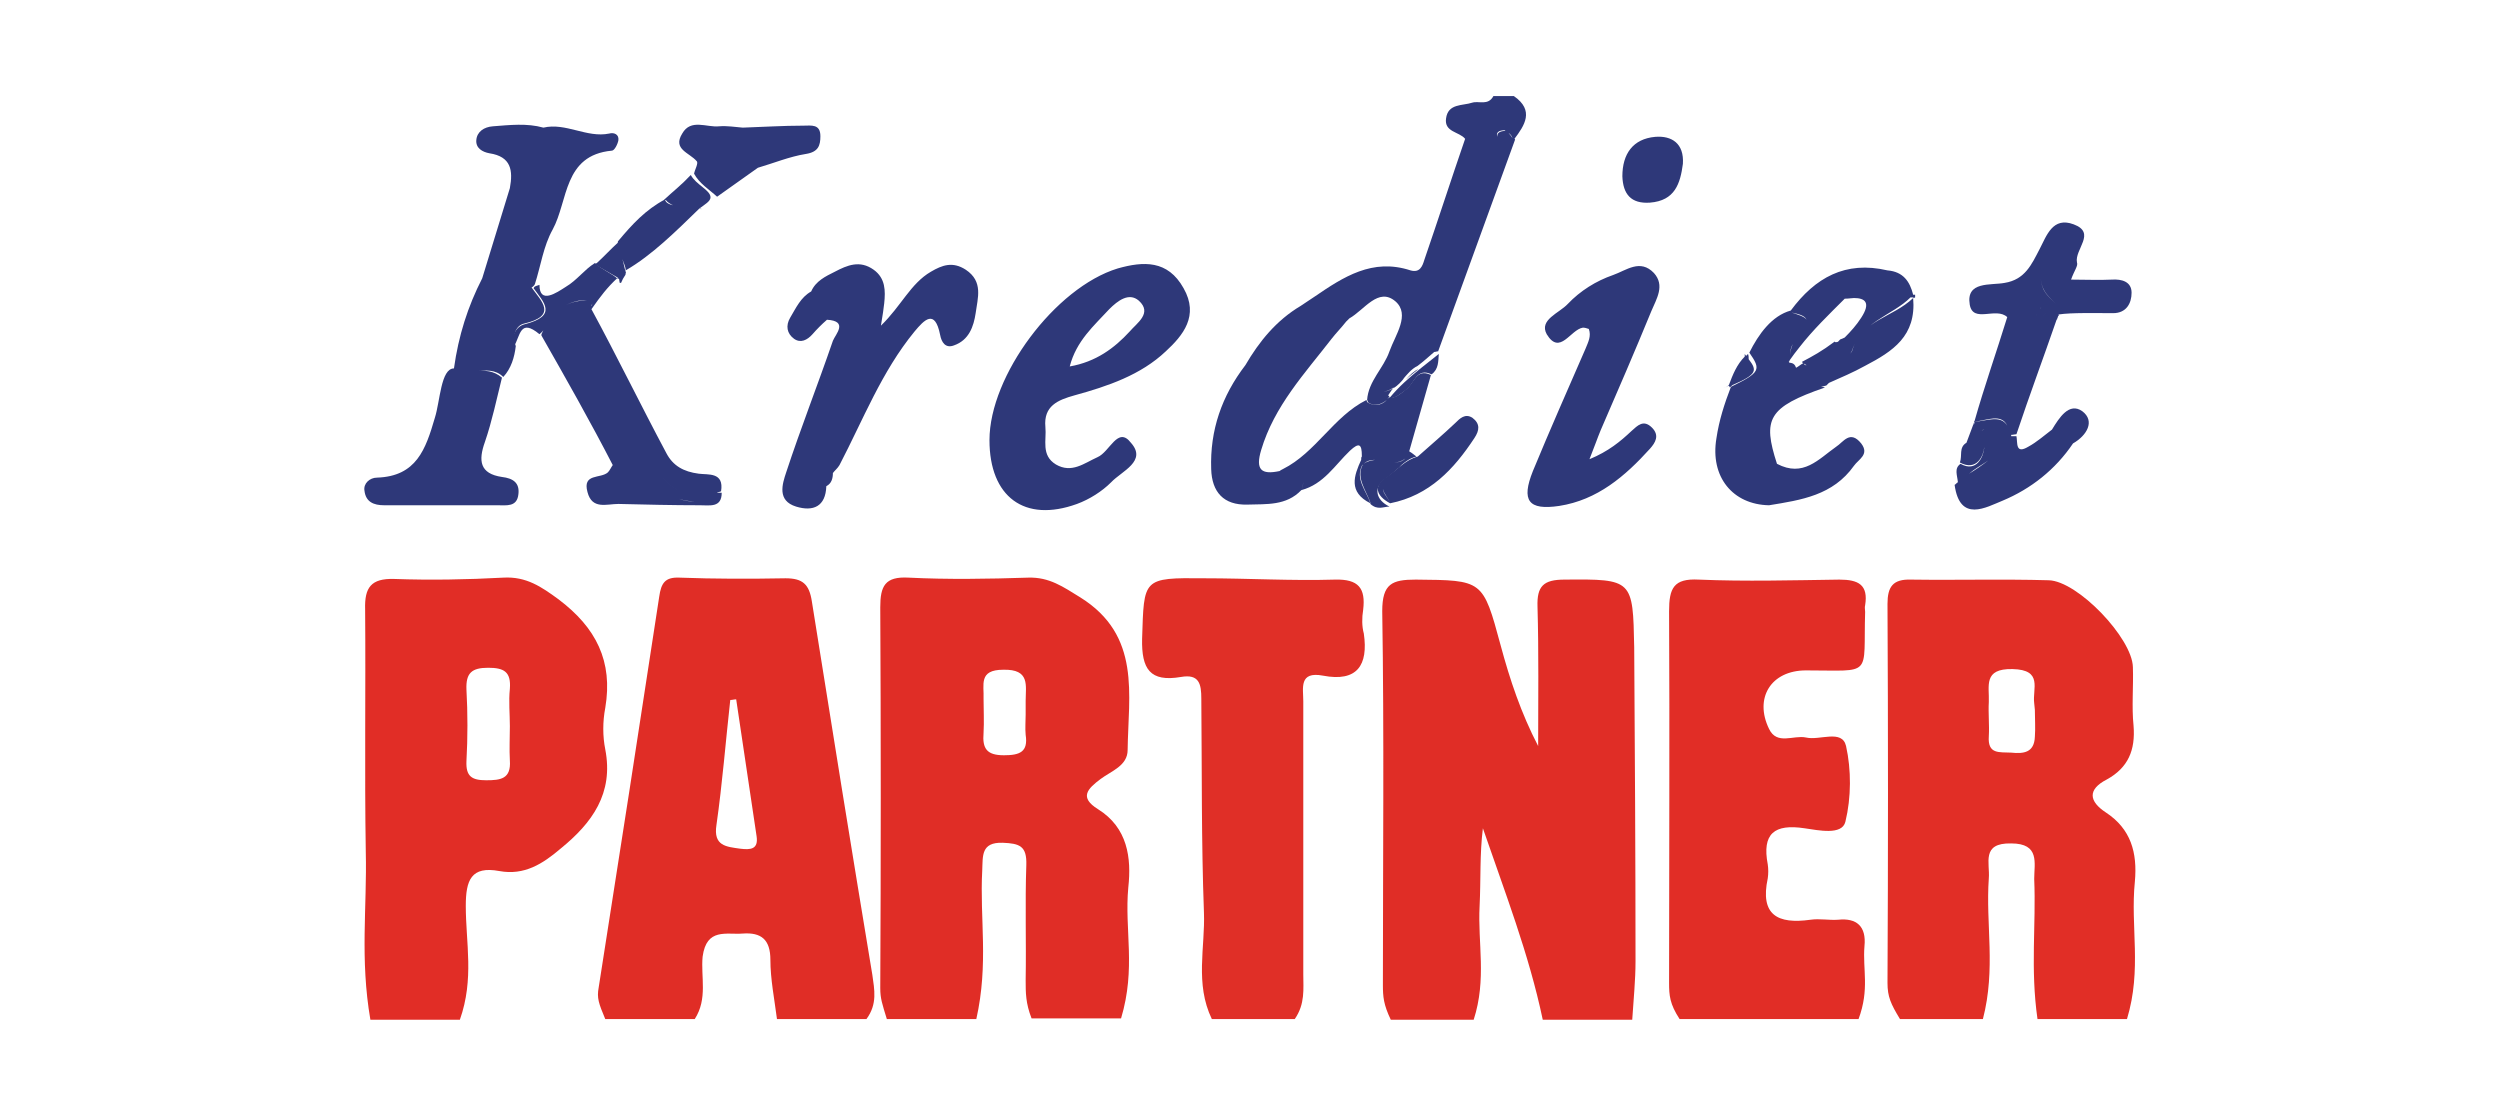
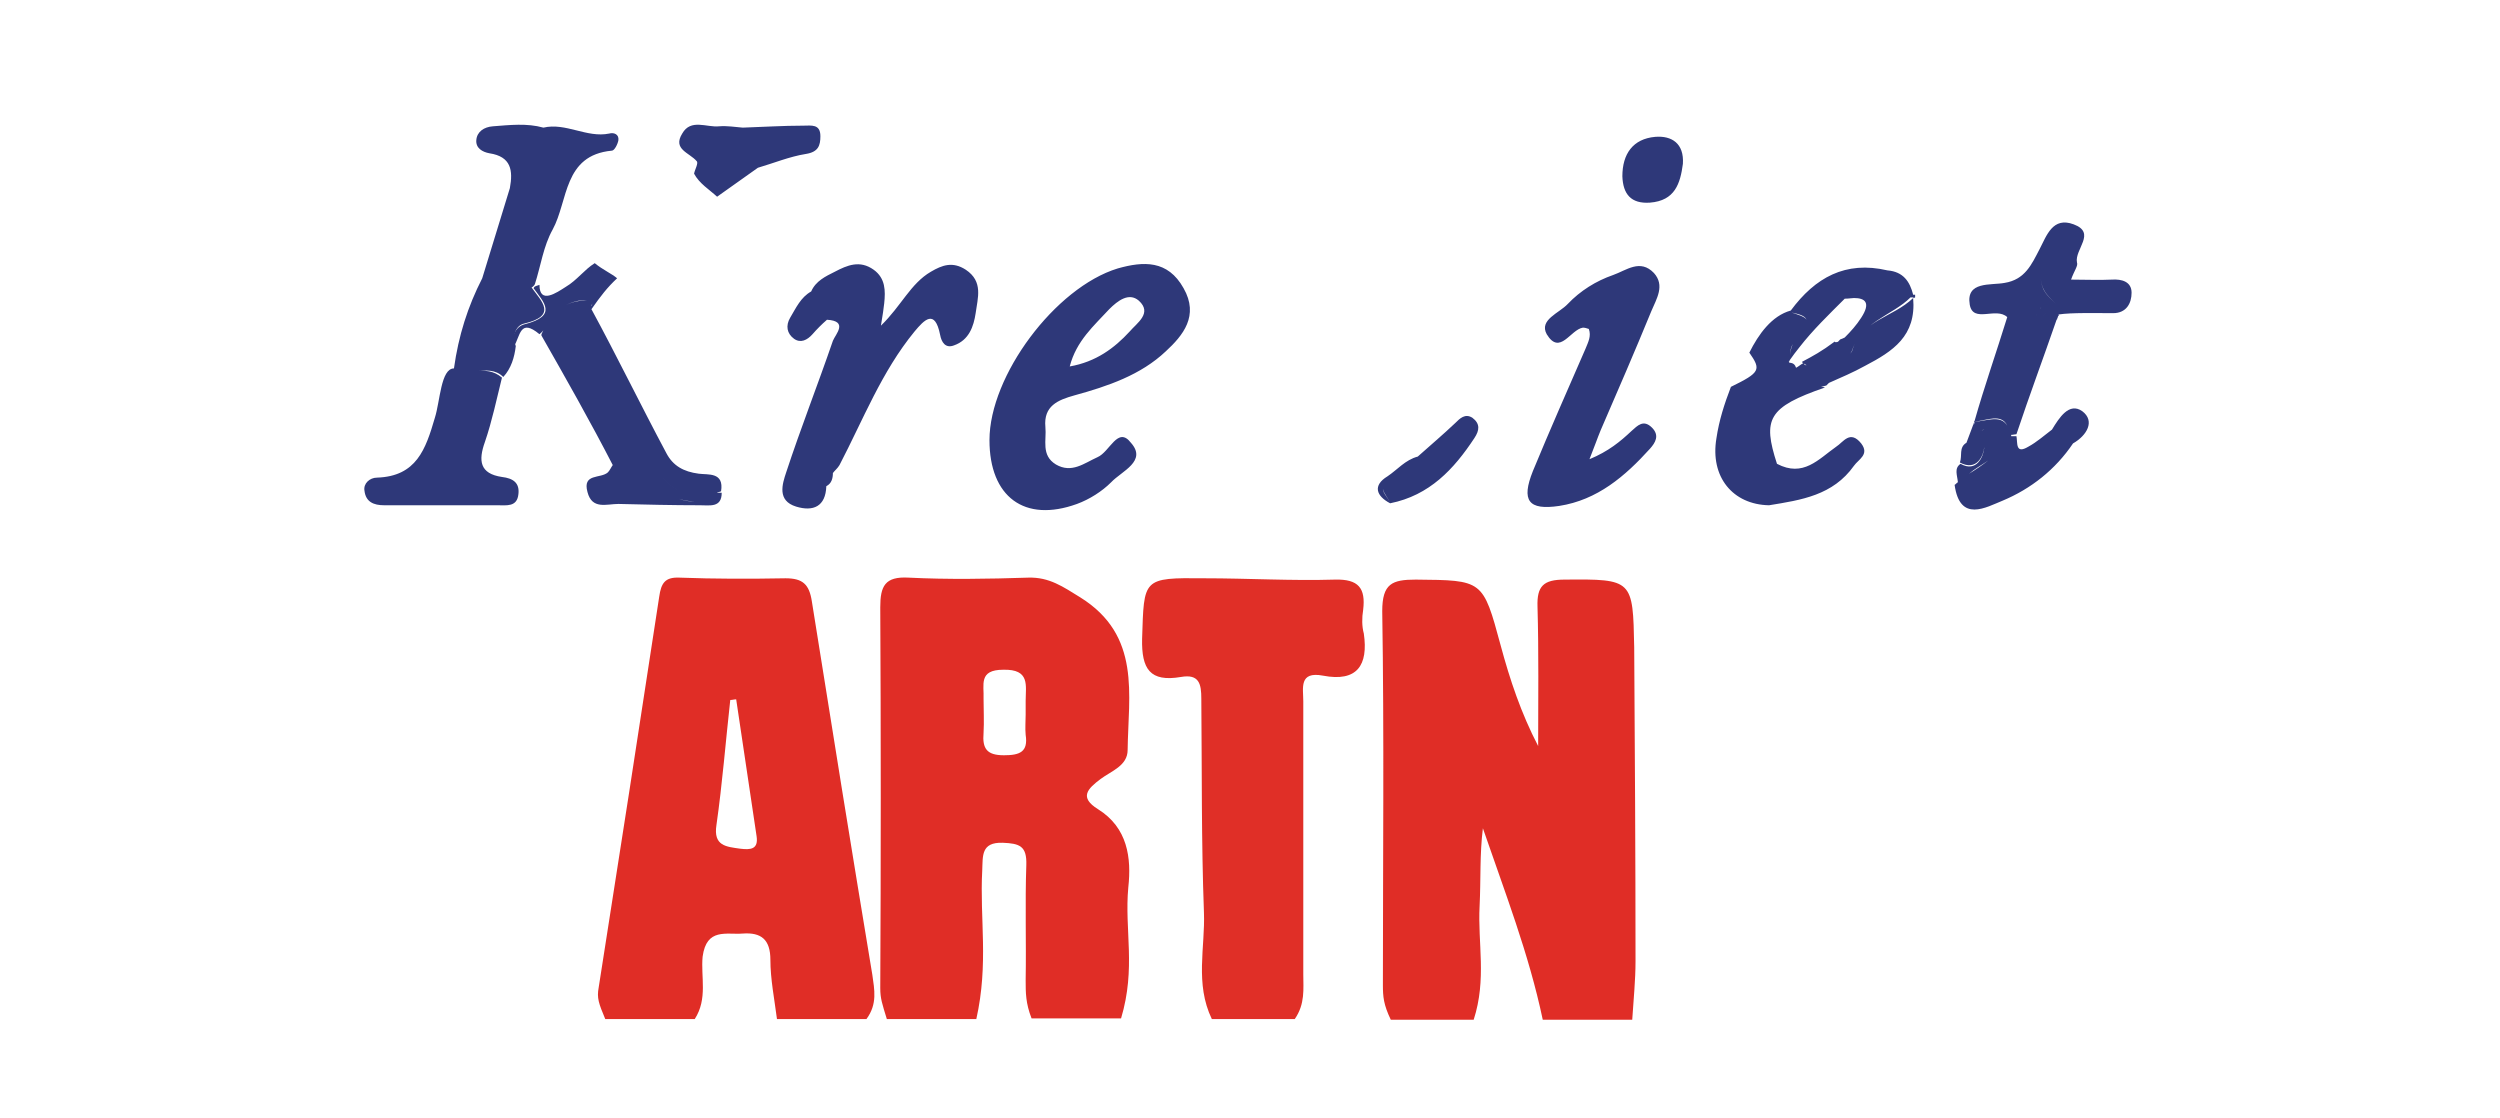
<svg xmlns="http://www.w3.org/2000/svg" version="1.1" id="Calque_1" x="0" y="0" viewBox="0 0 380 170" xml:space="preserve">
  <style type="text/css">.st0{fill:none}.st1{fill:#e02d26}.st2{fill:#e12e26}.st3{fill:#e12d26}.st4{fill:#e02f27}.st5{fill:#2e3879}</style>
-   <path class="st0" d="M156 108.5v-2.1c0-2.3.7-4.8-3.4-4.7-3.9.1-3 2.3-3 4.4 0 1.7.1 3.5 0 5.2-.2 2.4.5 3.4 3.1 3.4 2.3 0 3.7-.5 3.4-3.1-.2-1-.1-2-.1-3.1zM272.1 54.9c0 .1-.1.1-.1.2 0 .3.8-.1 1.1.9.4-.2.7-.4 1.1-.6l.1.1.2.2.2-.1c-.2-.1-.3-.2-.4-.3l-.2-.2c1.7-.9 3-1.5 5-3.1v.1h.3c.2 0 .3-.2.5-.4.2-.1.5-.2.7-.3.9-1 1.8-1.9 2.5-3 1.4-2.3.5-3-1.1-3-.4 0-.8 0-1.2.1-2.4 2.4-4.9 4.8-7 7.4-.6.6-1.2 1.3-1.7 2zM111.9 106.2c-.3 0-.6.1-.9.1-.7 6.3-1.2 12.7-2.1 19-.5 3.2 1.5 3.3 3.6 3.6 1.6.2 2.8.1 2.5-2-1-6.8-2.1-13.8-3.1-20.7zM310.5 48.1c.2-.2.4-.6.7-.8-.3.2-.5.6-.7.8zM310.6 46.3c-.1 0-.2.2-.3.5v0c.1-.3.2-.5.3-.5zM171.7 50.4c1.1-1.2 3.5-2.8 1.4-4.7-1.4-1.3-3.2-.1-4.5 1.3-2.4 2.5-5 4.7-6.1 8.7 4.1-.7 6.9-2.8 9.2-5.3zM89.9 46.5c.1 0 .1-.2.1-.4 0 .2-.1.3-.1.4zM89.2 45.6c-1.3 0-2.3.3-3.2.8.9-.5 2-.7 3.2-.8zM290.7 45v0zM77.4 110.4c0-1.9-.1-3.8 0-5.7.2-2.6-.9-3.2-3.3-3.2-2.5 0-3.4.8-3.3 3.3.2 3.6.2 7.3 0 10.9-.1 2.3.8 3 3 2.9 2.2 0 3.8-.2 3.5-3-.1-1.7.1-3.5.1-5.2zM100.5 72.4c1.8 2.1 3.8 2.9 6 2.9-2.2 0-4.2-.8-6-2.9-1.2-1.4-2.7-2.8-4.5-2.8 1.8 0 3.3 1.4 4.5 2.8zM270 70.6s0-.1 0 0c0-.1 0-.1 0 0zM290.4 45.4c-2.8 2.8-7.6 3.7-9 8.4 0 0 0 .1-.1.1.1-.1.1-.1.2-.3 1.4-4.8 6.2-5.2 9.3-8.1v-.1h-.4zM299.3 72c1-.7 1.9-1.3 2.9-2-1 .7-2.1 1.3-2.9 2zM274.6 48.6c-.2-.7-1.3-.9-2.3-1.1.9.3 2 .5 2.3 1.1zM207.2 70.5c0 .1-.1.1-.1.2v.1c.1-.1.1-.1.1-.3.6-.4 1.1-.6 1.7-.6-.5 0-1.1.2-1.7.6.1 0 0 0 0 0zM272.5 52.3c-.3.5-.4 1.1-.4 1.7 0-.6.2-1.2.4-1.7z" />
  <path class="st0" d="M310.2 42.5c.2 2.1 1.5 2.8 2.3 3.7-.8-.9-2.1-1.7-2.3-3.7-.6 3.1-.9 4.8-.7 5.6-.1-.9.2-2.6.7-5.6zM301.5 65.3c-.2.1-.4.1-.6.1.2 0 .5 0 .6-.1.4-.1.8-.2 1.1-.2-.3 0-.7.1-1.1.2zM213.6 69.7c-.5.5-1.1.6-1.7.6.6 0 1.2-.2 1.7-.6zM228.7 19.8c.1 0 .1 0 0 0h-.1c-1.6.1-1 1.2-.4 2.2-.6-1-1.1-2 .5-2.2zM309.2 107c-.3-2.2 1.4-5.1-3.3-5.2-4.5-.1-3.6 2.6-3.6 5-.1 1.7.1 3.5 0 5.2-.2 2.8 1.6 2.4 3.4 2.5 1.9.1 3.5-.1 3.6-2.4.1-1.4 0-2.7 0-4.1 0-.4 0-.7-.1-1zM210.4 59.9c.7-.1 1.2-.3 1.6-.6l.1-.1c-.4.3-1 .5-1.7.7zM229.3 20.2c.2.2.4.5.6.8-.1-.3-.3-.6-.6-.8z" />
  <path class="st1" d="M237.8 88.1c-3.2 0-4.2 1-4.1 4.1.2 7 .1 14.1.1 21.2-2.6-5-4.3-10.1-5.7-15.3-2.7-10-2.7-9.9-12.9-10-3.6 0-5.1.6-5.1 4.8.3 18.8.1 38 .1 56.8 0 1.8.1 3 1.2 5.3H224c2-6.2.6-11.6.9-17.3.2-4 0-7.8.5-11.8 3.3 9.6 7 19.1 9.1 29.1h13.6c.2-3.1.5-6 .5-8.9 0-15.8-.1-31.8-.2-47.7-.2-10.3-.2-10.4-10.6-10.3zM166.9 123c-2.9-1.8-1.6-3.1.4-4.6 1.6-1.2 4.1-2 4.1-4.4.1-8.4 2.1-17.4-7.2-23.2-2.6-1.6-4.7-3.1-7.9-3-6.1.2-12.2.3-18.2 0-3.6-.2-4.3 1.3-4.3 4.5.1 19.2.1 38.7 0 57.9 0 1.6.3 2.4 1 4.7h13.6c1.9-8.5.5-15.2.9-22.6.1-2.2-.2-4.3 3.1-4.2 2.6.1 3.7.5 3.6 3.4-.2 5.7 0 11.8-.1 17.5 0 1.9 0 3.5.9 5.8h13.6c2.3-7.7.5-13.4 1.1-19.9.5-4.5-.1-9.1-4.6-11.9zm-14.3-8.2c-2.6 0-3.3-1-3.1-3.4.1-1.7 0-3.5 0-5.2.1-2.1-.8-4.4 3-4.4 4.1-.1 3.4 2.4 3.4 4.7v2.1c0 1-.1 2.1 0 3.1.4 2.6-.9 3.1-3.3 3.1z" />
-   <path class="st2" d="M324.5 134c.4-4.4-.6-8-4.4-10.5-2.6-1.7-2.8-3.5.1-5 3.3-1.8 4.4-4.5 4.1-8.2-.3-2.9 0-5.9-.1-8.9-.1-4.4-8.4-13.1-12.8-13.2-7-.2-13.9 0-20.9-.1-2.8-.1-3.6 1.1-3.6 3.7.1 19.1.1 38.5 0 57.6 0 2.1.5 3.2 1.9 5.5h12.6c2-7.7.4-14.4.9-21.4.2-2.3-1.2-5.4 3.4-5.3 4.4 0 3.5 3 3.5 5.4.3 7-.6 13.6.5 21.3h13.6c2.3-7.6.5-14 1.2-20.9zm-15.2-22c-.1 2.4-1.7 2.6-3.6 2.4-1.8-.1-3.6.3-3.4-2.5.1-1.7-.1-3.5 0-5.2.1-2.4-.9-5.1 3.6-5 4.7.1 3 3 3.3 5.2 0 .3.1.7.1 1 0 1.4.1 2.8 0 4.1z" />
  <path class="st1" d="M123.4 91.4c-.4-2.6-1.4-3.5-4-3.5-5.4.1-10.8.1-16.1-.1-2.2-.1-2.8.8-3.1 2.9-3 19.7-6.1 39.7-9.2 59.4-.3 1.6 0 2.4 1 4.8h13.6c2-3.1.9-6.4 1.2-9.5.6-4.4 3.6-3.3 6.1-3.5 2.8-.2 4.2.9 4.2 4 0 2.9.6 5.9 1 9h13.6c1.7-2.3 1.2-4.5.9-6.7-3.1-18.7-6.2-37.9-9.2-56.8zM112.5 129c-2.1-.3-4.1-.4-3.6-3.6.9-6.3 1.4-12.7 2.1-19 .3 0 .6-.1.9-.1 1 6.9 2.1 13.9 3.1 20.8.3 2-.9 2.1-2.5 1.9z" />
-   <path class="st3" d="M92 113.9c-.4-2-.4-4.2 0-6.3 1.2-7.1-1.4-12.2-7.1-16.5-2.6-1.9-4.9-3.5-8.4-3.3-5.5.3-11.1.4-16.6.2-3.5-.1-4.5 1.3-4.4 4.6.1 12.2-.1 24.7.1 36.9.2 8.4-.9 16.2.7 25.5h13.6c2.2-6.2.9-11.7.9-17.3 0-3.9.8-6.1 5.1-5.3 3.8.7 6.6-1.1 9.3-3.4 4.8-3.9 8.1-8.4 6.8-15.1zm-18.1 4.7c-2.2 0-3.1-.6-3-2.9.2-3.6.2-7.3 0-10.9-.1-2.5.8-3.3 3.3-3.3 2.4 0 3.5.6 3.3 3.2-.2 1.9 0 3.8 0 5.7 0 1.7-.1 3.5 0 5.2.2 2.8-1.4 3-3.6 3zM279.6 88.1c-7.1.1-14.3.3-21.4 0-3.8-.2-4.5 1.3-4.5 4.8.1 18.7 0 37.8 0 56.5 0 1.9.1 3.2 1.6 5.5h27.2c1.7-4.6.6-7.5.9-11.1.3-3-1.2-4.3-4-4-1.4.1-2.8-.2-4.2 0-5 .7-7.7-.7-6.5-6.3.1-.7.1-1.4 0-2.1-.9-4.7 1-6.2 5.6-5.5 2.1.3 5.7 1.1 6.2-1 .9-3.7.9-7.9.1-11.5-.6-2.6-4-.8-6.1-1.3-1.9-.4-4.4 1.2-5.6-1.3-2.3-4.7.3-8.9 5.6-8.9 10.3 0 8.7 1.1 9-8.9 0-.3-.1-.7 0-1 .5-3.1-1-3.9-3.9-3.9z" />
  <path class="st4" d="M207.2 92.7c.4-3.3-.7-4.7-4.3-4.6-6.6.2-13.2-.2-19.8-.2-9.5-.1-9.2 0-9.5 9.2-.1 4.6 1.2 6.6 5.9 5.8 2.8-.5 3.1 1.1 3.1 3.3.1 10.7 0 21.8.4 32.5.2 5.3-1.4 10.8 1.2 16.2h12.6c1.6-2.3 1.3-4.6 1.3-6.8v-41.5c0-2-.7-4.6 3-3.9 5.2 1 6.9-1.6 6.2-6.4-.3-1.1-.3-2.4-.1-3.6z" />
  <path class="st5" d="M166.8 69.5c-2 .9-3.9 2.5-6.3 1.1-2.3-1.4-1.4-3.7-1.6-5.7-.3-3.2 1.9-4.1 4.4-4.8 5.1-1.4 10.1-3.1 13.9-6.7 2.6-2.4 5.1-5.4 2.7-9.6-2.4-4.3-6.1-4.1-10-3-9.5 2.9-19.5 16.3-19.5 26.1 0 8.6 5.3 12.6 13.3 9.7 1.9-.7 3.8-1.9 5.2-3.3 1.6-1.7 5.5-3.2 3-6-2-2.6-3.2 1.4-5.1 2.2zm1.8-22.5c1.3-1.3 3-2.6 4.5-1.3 2.1 1.9-.3 3.4-1.4 4.7-2.3 2.5-5.1 4.6-9.1 5.3 1-3.9 3.7-6.2 6-8.7zM123.3 44.3c-1.6.9-2.3 2.5-3.2 4-.7 1.2-.5 2.4.6 3.2 1 .7 2 .2 2.8-.7.7-.8 1.4-1.5 2.2-2.2 3.3.2 1.3 2.2.9 3.2-2.3 6.7-4.9 13.3-7.1 20-.6 1.8-1.4 4.3 1.5 5.2 2.6.8 4.5 0 4.6-3.1.8-.4 1-1.2 1-2-.2-.3-.2-.8-.2-1.3 0 .5 0 1 .2 1.3.3-.4.7-.7 1-1.2 3.6-6.9 6.4-14.2 11.4-20.3 1.5-1.8 3.1-3.5 3.9.5.2 1.1.8 2.1 2.1 1.6 2.3-.8 3-2.9 3.3-4.9.3-2.3 1.2-4.8-1.5-6.6-2-1.3-3.6-.7-5.3.3-3.1 1.8-4.5 5.2-7.6 8.2.3-1.7.4-2.6.5-3.4.2-1.9.2-3.8-1.6-5.1-2.1-1.5-4-.7-5.9.3-1.4.7-2.9 1.4-3.6 3zM251 47.3c.8-1.9 2.1-3.9.4-5.8-2.1-2.2-4.2-.4-6.2.3-2.6.9-5 2.4-6.9 4.4-1.3 1.4-4.4 2.4-3.2 4.6 2 3.3 3.6-.7 5.5-1 .3 0 .6.1.9.2.4 1.1-.1 2-.5 3-2.7 6.2-5.4 12.3-8 18.6-1.8 4.5-.7 6 4 5.3 5.8-.9 10-4.5 13.8-8.7.8-.9 1.5-2 .3-3.2-1.3-1.3-2.2-.3-3.1.5-1.7 1.6-3.5 3.1-6.4 4.3.8-2 1.2-3.2 1.7-4.4 2.6-6 5.2-12 7.7-18.1zM300.1 64.2h.1c0-.1 0-.2.1-.2h-.2v.2zM76.2 57.3s0 .1 0 0c0 .1 0 .1 0 0 0 .1 0 0 0 0zM58.4 76.8h17.2c1.4 0 3 .3 3.2-1.7.2-1.7-.8-2.4-2.5-2.6-3.4-.5-3.6-2.5-2.6-5.3 1.1-3.2 1.8-6.6 2.6-9.8-1.3-1.1-2.6-1.1-3.9-1 1.4-.1 2.9-.3 4.1.9 1.2-1.3 1.7-3 1.9-4.7-.6-1.5 0-3.1 1.2-3.4 5.2-1.2 2.7-3.4 1.2-5.5.2-.1.4-.3.5-.5.9-2.8 1.3-5.8 2.7-8.3 2.4-4.4 1.6-11.3 9-12 .4 0 .9-1 1-1.6.1-.9-.7-1.2-1.4-1-3.4.7-6.6-1.7-10-.9-2.5-.7-5.1-.4-7.7-.2-1.3.1-2.4.8-2.5 2.1-.1 1.2.9 1.8 2 2 3.3.5 3.6 2.6 3.1 5.3-1.4 4.5-2.8 9.2-4.2 13.7C71.1 46.6 69.7 51 69 56c-2 0-2.1 5-2.9 7.5-1.4 4.8-2.8 8.9-8.8 9.1-1.1 0-2.1.9-1.9 2 .2 1.7 1.4 2.2 3 2.2zM272 47.3zM268.9 76.8c.1 0 .1 0 0 0 .1.1.1 0 0 0 .1 0 .1.1 0 0 .1 0 .1 0 0 0 4.9-.8 9.7-1.5 12.9-6 .7-1 2.4-1.7 1.1-3.4-1.7-2.1-2.7-.2-3.8.5-2.7 1.9-5 4.7-9 2.6v-.1.1c-2.2-6.8-1.4-8.6 7.3-11.6 0 0-.3-.1-.6-.1l.8-.2.4-.4c1.8-.8 3.7-1.6 5.5-2.6 4.2-2.2 7.8-4.5 7.3-10.3-3.1 3-7.9 3.3-9.3 8.1 0 .1-.1.2-.2.3 0 0 0-.1.1-.1 1.4-4.7 6.2-5.6 9-8.4h.4l.1.1.2-.1v-.4h-.3c-.5-2-1.5-3.5-3.9-3.7-6.4-1.5-11 1.1-14.7 6.1-2.9.8-4.9 3.6-6.3 6.4 1.8 2.6 1.7 3-2.8 5.2-1 2.6-1.8 5.1-2.2 7.8-1 5.9 2.5 10.1 8 10.2zM290.7 45v0zm-8.9.3c1.7 0 2.6.7 1.1 3-.7 1.1-1.6 2.1-2.5 3-.2.1-.4.2-.7.3-.2.2-.3.4-.5.4h-.3v-.1c-2 1.5-3.3 2.2-5 3.1 0 0 .1.2.2.2.1.1.3.2.5.3h-.2c-.1-.1-.2-.1-.2-.2 0 0 0-.1-.1-.1-.4.2-.7.5-1.1.7-.3-1-1.1-.6-1.1-.9 0-.1.2-.1.1-.2.5-.7 1-1.4 1.5-2 2.1-2.7 4.5-5 6.9-7.4.6 0 1.1-.1 1.4-.1zm-7.2 3.3c-.3-.5-1.4-.8-2.3-1.1.9.2 2 .4 2.3 1.1zm-2.1 3.7c-.2.5-.4 1.1-.4 1.7 0-.6.1-1.2.4-1.7z" />
  <path class="st5" d="M304.4 76.1c4.3-1.8 8-4.7 10.7-8.7 2.1-1.2 3.4-3.4 1.4-4.9-2-1.4-3.5 1-4.6 2.8-1.2.9-2.3 1.9-3.6 2.6-2 1.2-1.6-.6-1.8-1.6h-.8v-.2c.3 0 .6-.1.8-.1 2-6 4.1-11.6 6.1-17.4l.1-.1v-.1c.1-.1.1-.4.2-.4s0-.1 0-.2c2-.3 5.6-.2 8.3-.2 2 0 2.8-1.5 2.8-3.1 0-1.7-1.5-2.1-3-2-2 .1-3.9 0-6.2 0 .5-1.4 1.1-2.1.9-2.6-.4-2 3-4.5-.5-5.8-3.2-1.2-4.1 1.7-5.2 3.8-1.2 2.3-2.2 4.6-5.3 5.1-2.1.4-5.9-.3-5.3 3.3.5 2.9 4 .3 5.7 1.9-1.6 5.2-3.5 10.6-5 15.9 1.9-.2 4.1-1.3 5 .6-1-1.7-3.2-.7-4.9-.6-.1.2-.1.3-.2.5 0-.1.1-.3.1-.5-.4 1.1-.8 2.1-1.2 3.2h.2-.2c-1.2.7-.6 2-1 3 2.6 1.4 3.6-1.1 3.7-2.3v-.3.4c-.1 1.2-1.1 3.8-3.6 2.4-1 .7-.5 1.7-.4 2.8-.2.1-.3.3-.5.4.8 5.8 4.8 3.4 7.3 2.4zm5.8-29.2v-.1c.1-.3.2-.4.3-.5-.1.1-.2.2-.3.5.1 0 0 0 0 .1zm.3 1.2c.2-.2.4-.6.7-.8-.3.2-.5.6-.7.8zm-.3-5.7c.2 2.1 1.5 2.9 2.3 3.8-.8-.9-2.1-1.6-2.3-3.8-.5 3.1-.8 4.8-.7 5.7-.1-.8.2-2.5.7-5.7zm-8.6 22.9c-.2.1-.4.1-.6.1.1 0 .3 0 .6-.1.4-.1.7-.2 1.1-.2-.4 0-.7.1-1.1.2zm.6 4.7c-.9.7-1.9 1.4-2.9 2 .8-.7 1.9-1.3 2.9-2zM250.8 30.8c3.8-.3 4.6-2.9 5-5.9.2-3.1-1.7-4.3-4.2-4.1-3.4.3-5 2.6-5 6 .1 2.7 1.3 4.2 4.2 4zM211.3 76.5c6-1.2 9.7-5.2 12.8-9.9.8-1.2.9-2.2-.3-3.1-1.1-.7-1.9.1-2.6.8-1.9 1.8-3.8 3.4-5.7 5.1-1.9.5-3.1 2-4.6 3-2.3 1.4-1.7 3 .4 4.1-.2-.7-1.1-1.5-1.1-2.2.1.7.9 1.5 1.1 2.2zM90.4 40c-1.6 1-2.7 2.6-4.4 3.6-1.4.9-4 2.7-4-.3-1 .3-.7.3-.9.5 1.5 2.1 3.8 4.2-1.4 5.5-1.2.3-2.2 1.9-1.6 3.4 1-1.6.9-4.4 3.9-1.9 1-.8 1-1.5 1.4-2.1-.4.6-.7 1.3-1.1 2.1v.2c3.7 6.5 7.4 13 11 20 3 0 5.3 1.6 7.6 3.5 1.5 1.2 3 1.7 4.6 1.7-1.6.1-3.2-.6-4.8-1.9-2.2-1.8-4.4-3.6-7.5-3.7-.3.4-.5.9-.8 1.2-1.1 1-3.9.1-3.1 3 .7 2.7 2.9 1.8 4.7 1.8 4.1.1 8.3.2 12.4.2 1.5 0 3.3.4 3.3-1.9h-.7c0-.1.4-.1.5-.2h.1c.5-3-2-2.5-3.4-2.7-2.3-.3-3.9-1.2-4.9-3.1C97.4 61.6 93.7 54 89.9 47c1.4-2 2.4-3.3 3.9-4.7-.8-.7-2.2-1.3-3.4-2.3zm10.1 32.4c1.8 2.1 3.8 2.9 6 2.9-2.2 0-4.2-.8-6-2.9-1.2-1.4-2.7-2.8-4.5-2.8 1.8 0 3.3 1.4 4.5 2.8zM86 46.4c.9-.5 2-.8 3.2-.8-1.2.1-2.3.3-3.2.8zm3.9.1c0-.1.1-.2.1-.4 0 .2 0 .4-.1.4zM105.9 24.5c.3.3-.3 1.3-.4 1.9.8 1.5 2.3 2.4 3.5 3.5 2.1-1.5 4.1-2.9 6.2-4.4 2.4-.7 4.8-1.7 7.3-2.1 1.9-.3 2.2-1.3 2.2-2.7 0-1.9-1.4-1.6-2.6-1.6-3.1 0-6.1.2-9.2.3-1.2-.1-2.4-.3-3.6-.2-1.9.2-4.3-1.2-5.6 1.1-1.5 2.4 1.1 2.9 2.2 4.2z" />
-   <path class="st5" d="M93.9 36.9c-1.1 1-2.1 2.1-3.2 3.1-.1 0-.2.1-.4.1.1 0 .1.1.2.1l-.1.1h.2c1.1.6 2.2 1.3 3.3 1.9 0 0 0 .1-.1.1l.2.1v-.2s0 .2.1.2c0 .1.1.6.1.6h.2c.4-1 .7-1.1.7-1.4v-.1s.1-.1 0-.2c-.2-.6-.3-1.3-.5-1.9.2.6.5 1.1.5 1.7 4-2.3 7.7-6 11.2-9.4 0 0 .1 0 .1.1l.1-.1s.1 0 .1.1l-.3-.1c.8-.6 1.7-1.1 1.7-1.7 0-1.1-2.2-1.9-3-3.4-1.4 1.5-2.7 2.5-4.1 3.8h.3c.3.4.7.6 1.1.8-.5-.1-1.2-.4-1.2-.9-3 1.6-5 3.8-7.1 6.3-.1.1-.1.2-.1.3zM298.1 70.4h0zM211.2 77c-2.1-1-2.6-3-.4-4.4.6-.4 1.1-.9 1.7-1.4.2-.1.3-.3.5-.5.7-.6 1.4-1.1 2.3-1.3-.4-.3-.6-.5-1.1-.8 1.1-3.8 2.2-7.8 3.3-11.6-2.3-1.1-2.6 1.4-3.8 2.2-.9.7-1.6 1.4-2.6 1.2-.1.2-.3.3-.4.5-.8.7-1.7.9-2.8.3-.1-.1-.2-.3-.2-.4-5 2.5-7.7 8-12.7 10.5-.2.1-.4.2-.5.3-2.8.6-3.7-.2-2.8-3.2 2-6.7 6.6-11.6 10.7-16.9.7-.9 1.5-1.7 2.2-2.6l.5-.5c2.3-1.3 4.4-4.8 7-2.6 2.3 2 0 5.1-.9 7.6-.9 2.6-3.2 4.5-3.4 7.4.1.1.1.3.2.4 1 .6 1.9.3 2.8-.4.1-.2.3-.4.4-.6-.1 0-.1 0-.2-.1.3-.4.4-.7.8-1.1-.5.3-.9.5-1.9.6 1-.1 1.5-.4 1.9-.7v.1c.7-.4 1.2-1 1.7-1.6l-.3.3c.7-.8 1.3-1.6 2.3-2.1.8-.6 1.7-1.4 2.5-2.1.2 0 .4-.1.6-.1 3.9-10.7 7.8-21.5 11.7-32.2l-.1-.1c1.5-2 3.1-4.3-.1-6.5H227c-.8 1.5-2.2.7-3.2 1-1.5.5-3.7.1-4 2.4-.3 2.1 2 2 2.9 3.1-2.1 6.1-4.1 12.3-6.2 18.4-.3 1-.7 2-2.1 1.6-5.8-1.9-10.2 1-14.6 4-.7.5-1.4.9-2.1 1.4-3.7 2.2-6.3 5.4-8.4 9-3.6 4.7-5.4 9.9-5.2 15.8.1 3.5 1.9 5.5 5.5 5.4 2.9-.1 5.9.2 8.2-2.2.2-.5.3-1 .3-1.3 0 .4-.1.8-.3 1.3 3.4-.9 5.1-3.8 7.4-6 1.4-1.3 1.8-1 1.8.8v.1c-.1.1-.1.2-.1.4v.1c0 .2.1.4.3.5v0c-.2-.2-.3-.3-.3-.5-1.1 2.4-2 4.9 1.4 6.6-.6-1.9-2.4-3.7-1.2-5.9v.1c-1 2 .6 3.9 1.2 5.7V76.6c1.1 1 2 .4 2.9.4zm2.4-7.3c-.5.5-1.1.6-1.7.6.6 0 1.2-.2 1.7-.6zM229.9 21c-.2-.3-.4-.6-.6-.8.3.2.5.5.6.8zm-1.3-1.2c.1 0 .2 0 .2.1h-.1c-1.6.1-1.2 1.2-.5 2.1-.6-1-1.3-2.1.4-2.2zm-21.3 50.7c-.1.1-.1.1-.1.3v-.1s0-.1.1-.2c-.1 0 0 0 0 0 .5-.5 1.1-.6 1.7-.6-.6.1-1.2.2-1.7.6zM105.2 26.5c0 .1 0 .1 0 0h0z" />
-   <path class="st5" d="M213.8 59.2c1.2-.9 1.5-3.4 3.8-2.3 1.1-.8 1-2 1.1-3.1-1 .8-1.9 1.5-2.9 2.3-1.6 1.3-3.2 2.7-4.6 4.4 1 .1 1.7-.7 2.6-1.3zM213.7 57.7c.6-.6 1.3-1.1 1.9-1.6-.7.3-1.3.9-1.9 1.6zM262.9 58.9c.2-.1.3-.3.5-.4 3.7-1.6 3.7-2.2 2.4-3.9 0-.3 0-.5-.1-.8l-.3.3c-.1-.1-.1-.2-.2-.3v.4c-1.2 1.2-1.8 2.7-2.4 4.3-.2.1.1.3-.9.4 1-.1.6-.2.8-.3.1.1.3.2.2.3z" />
</svg>